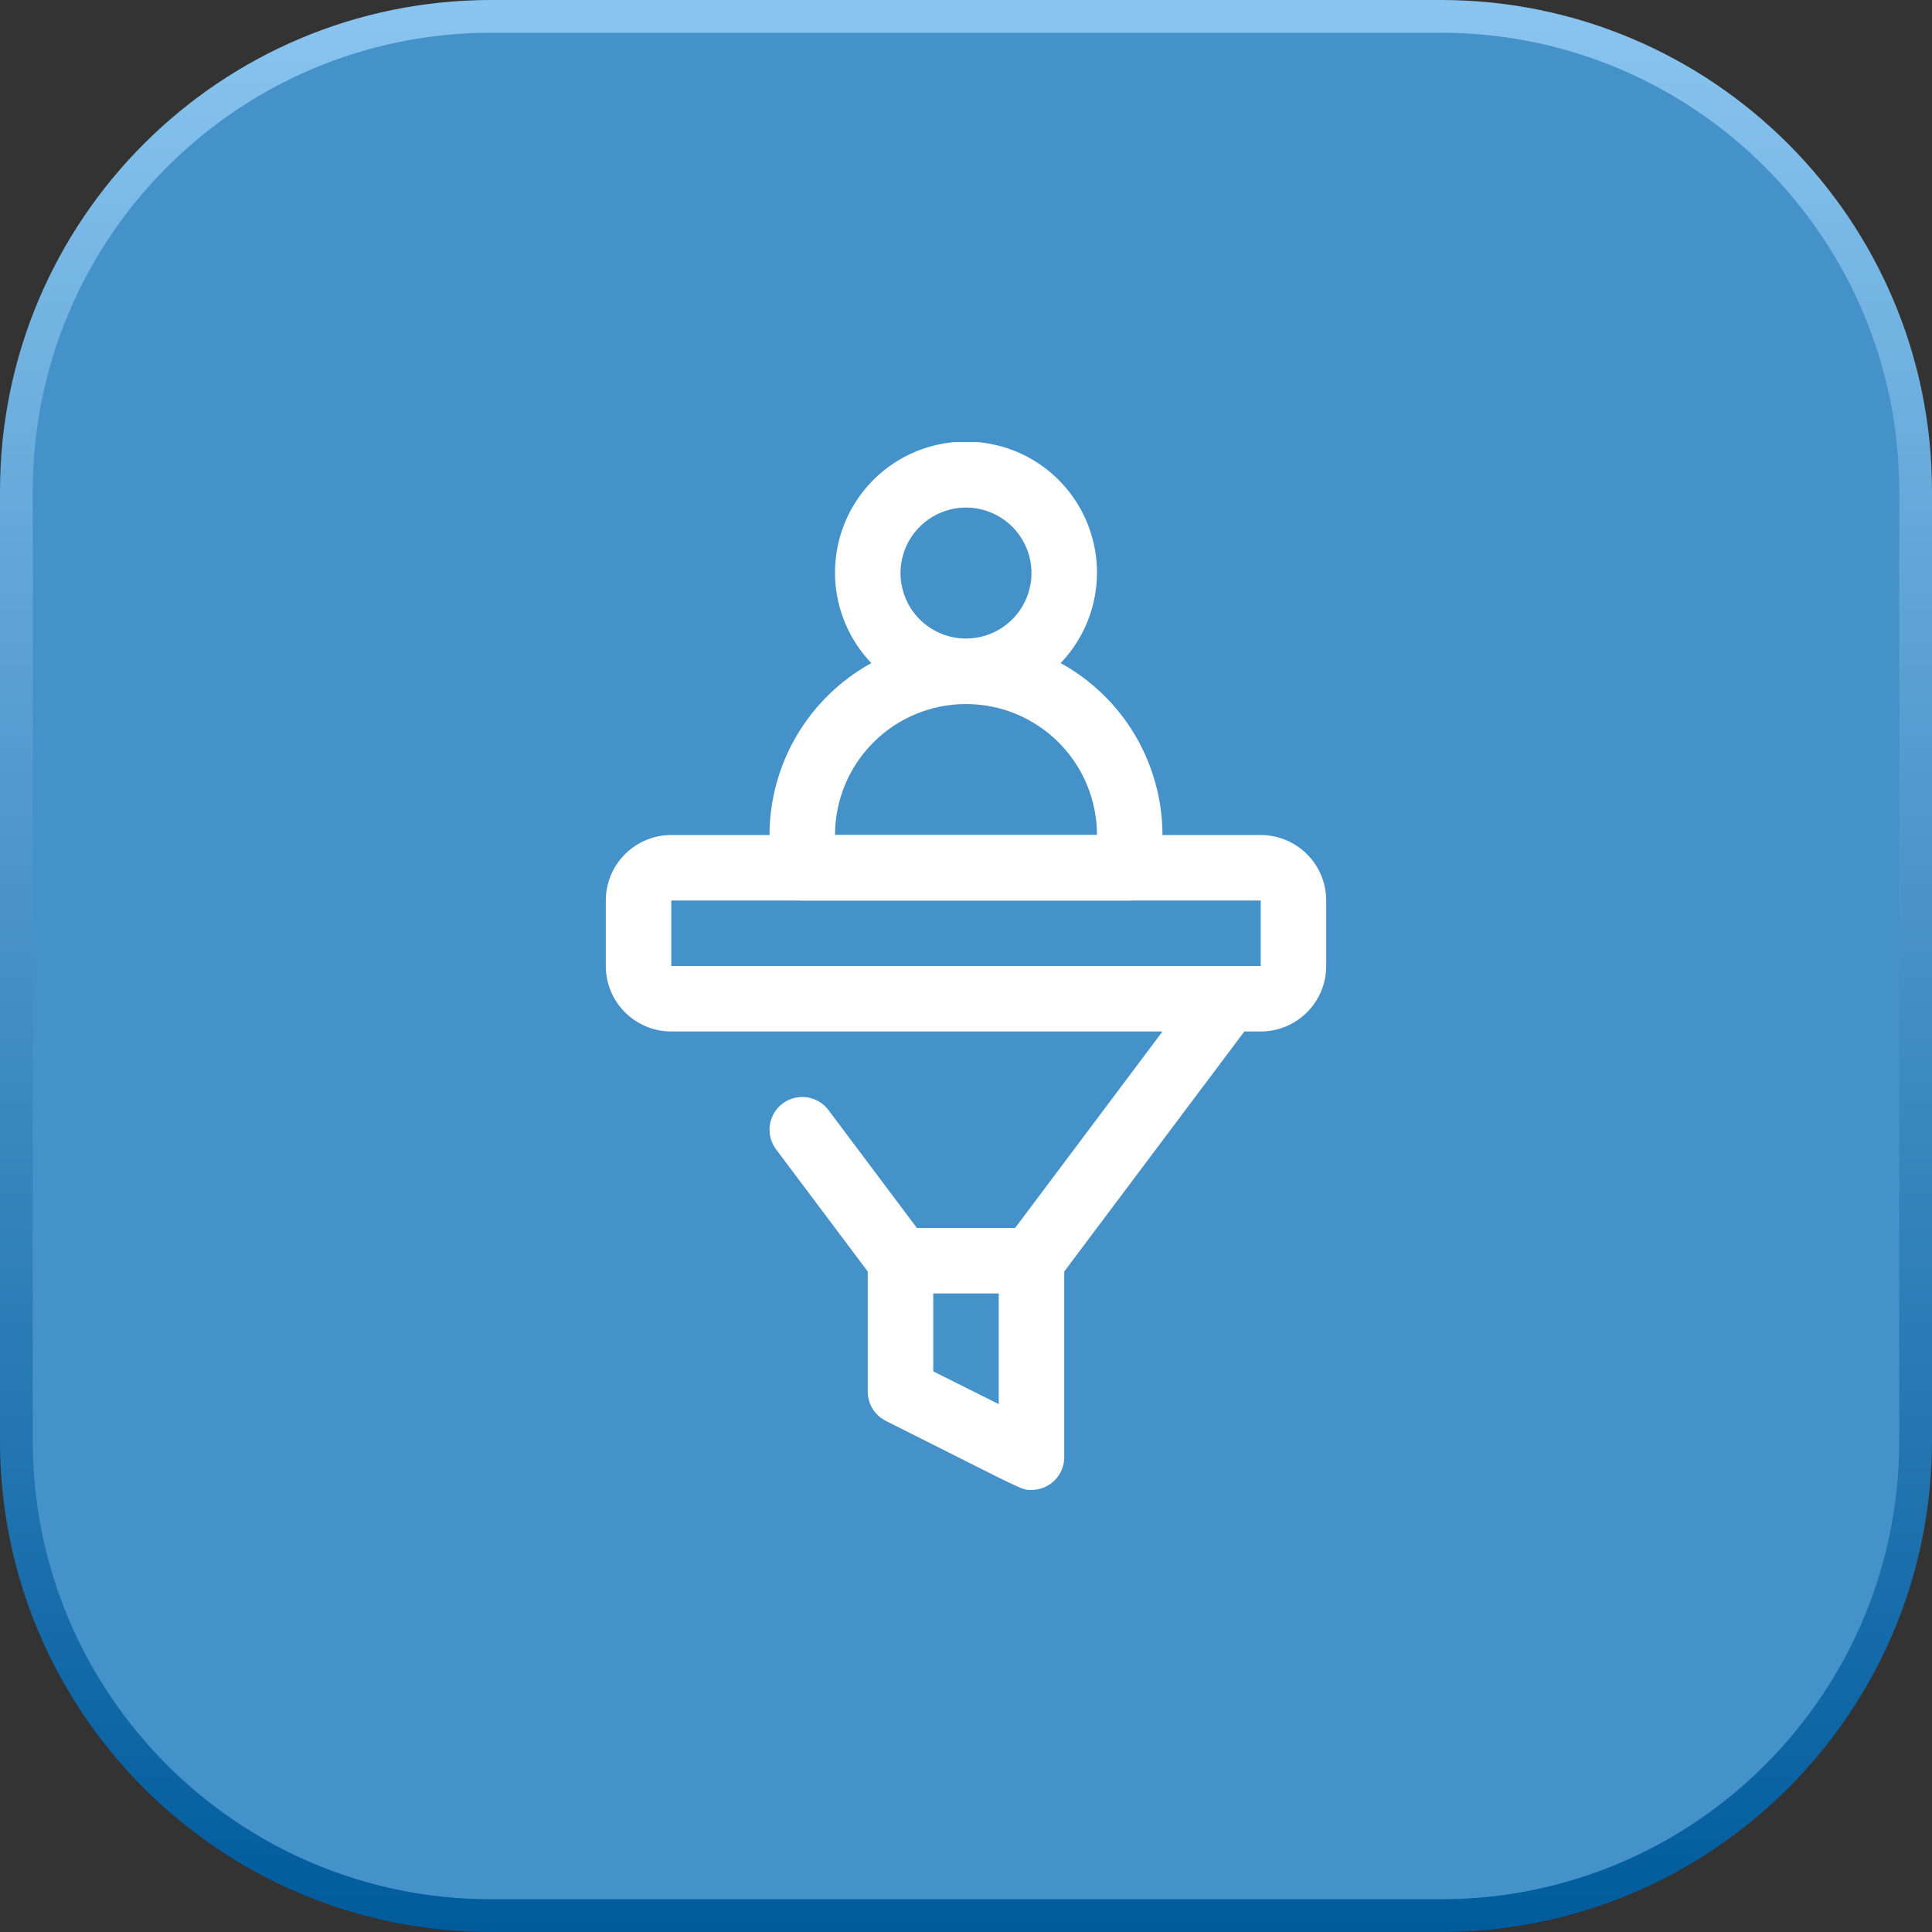
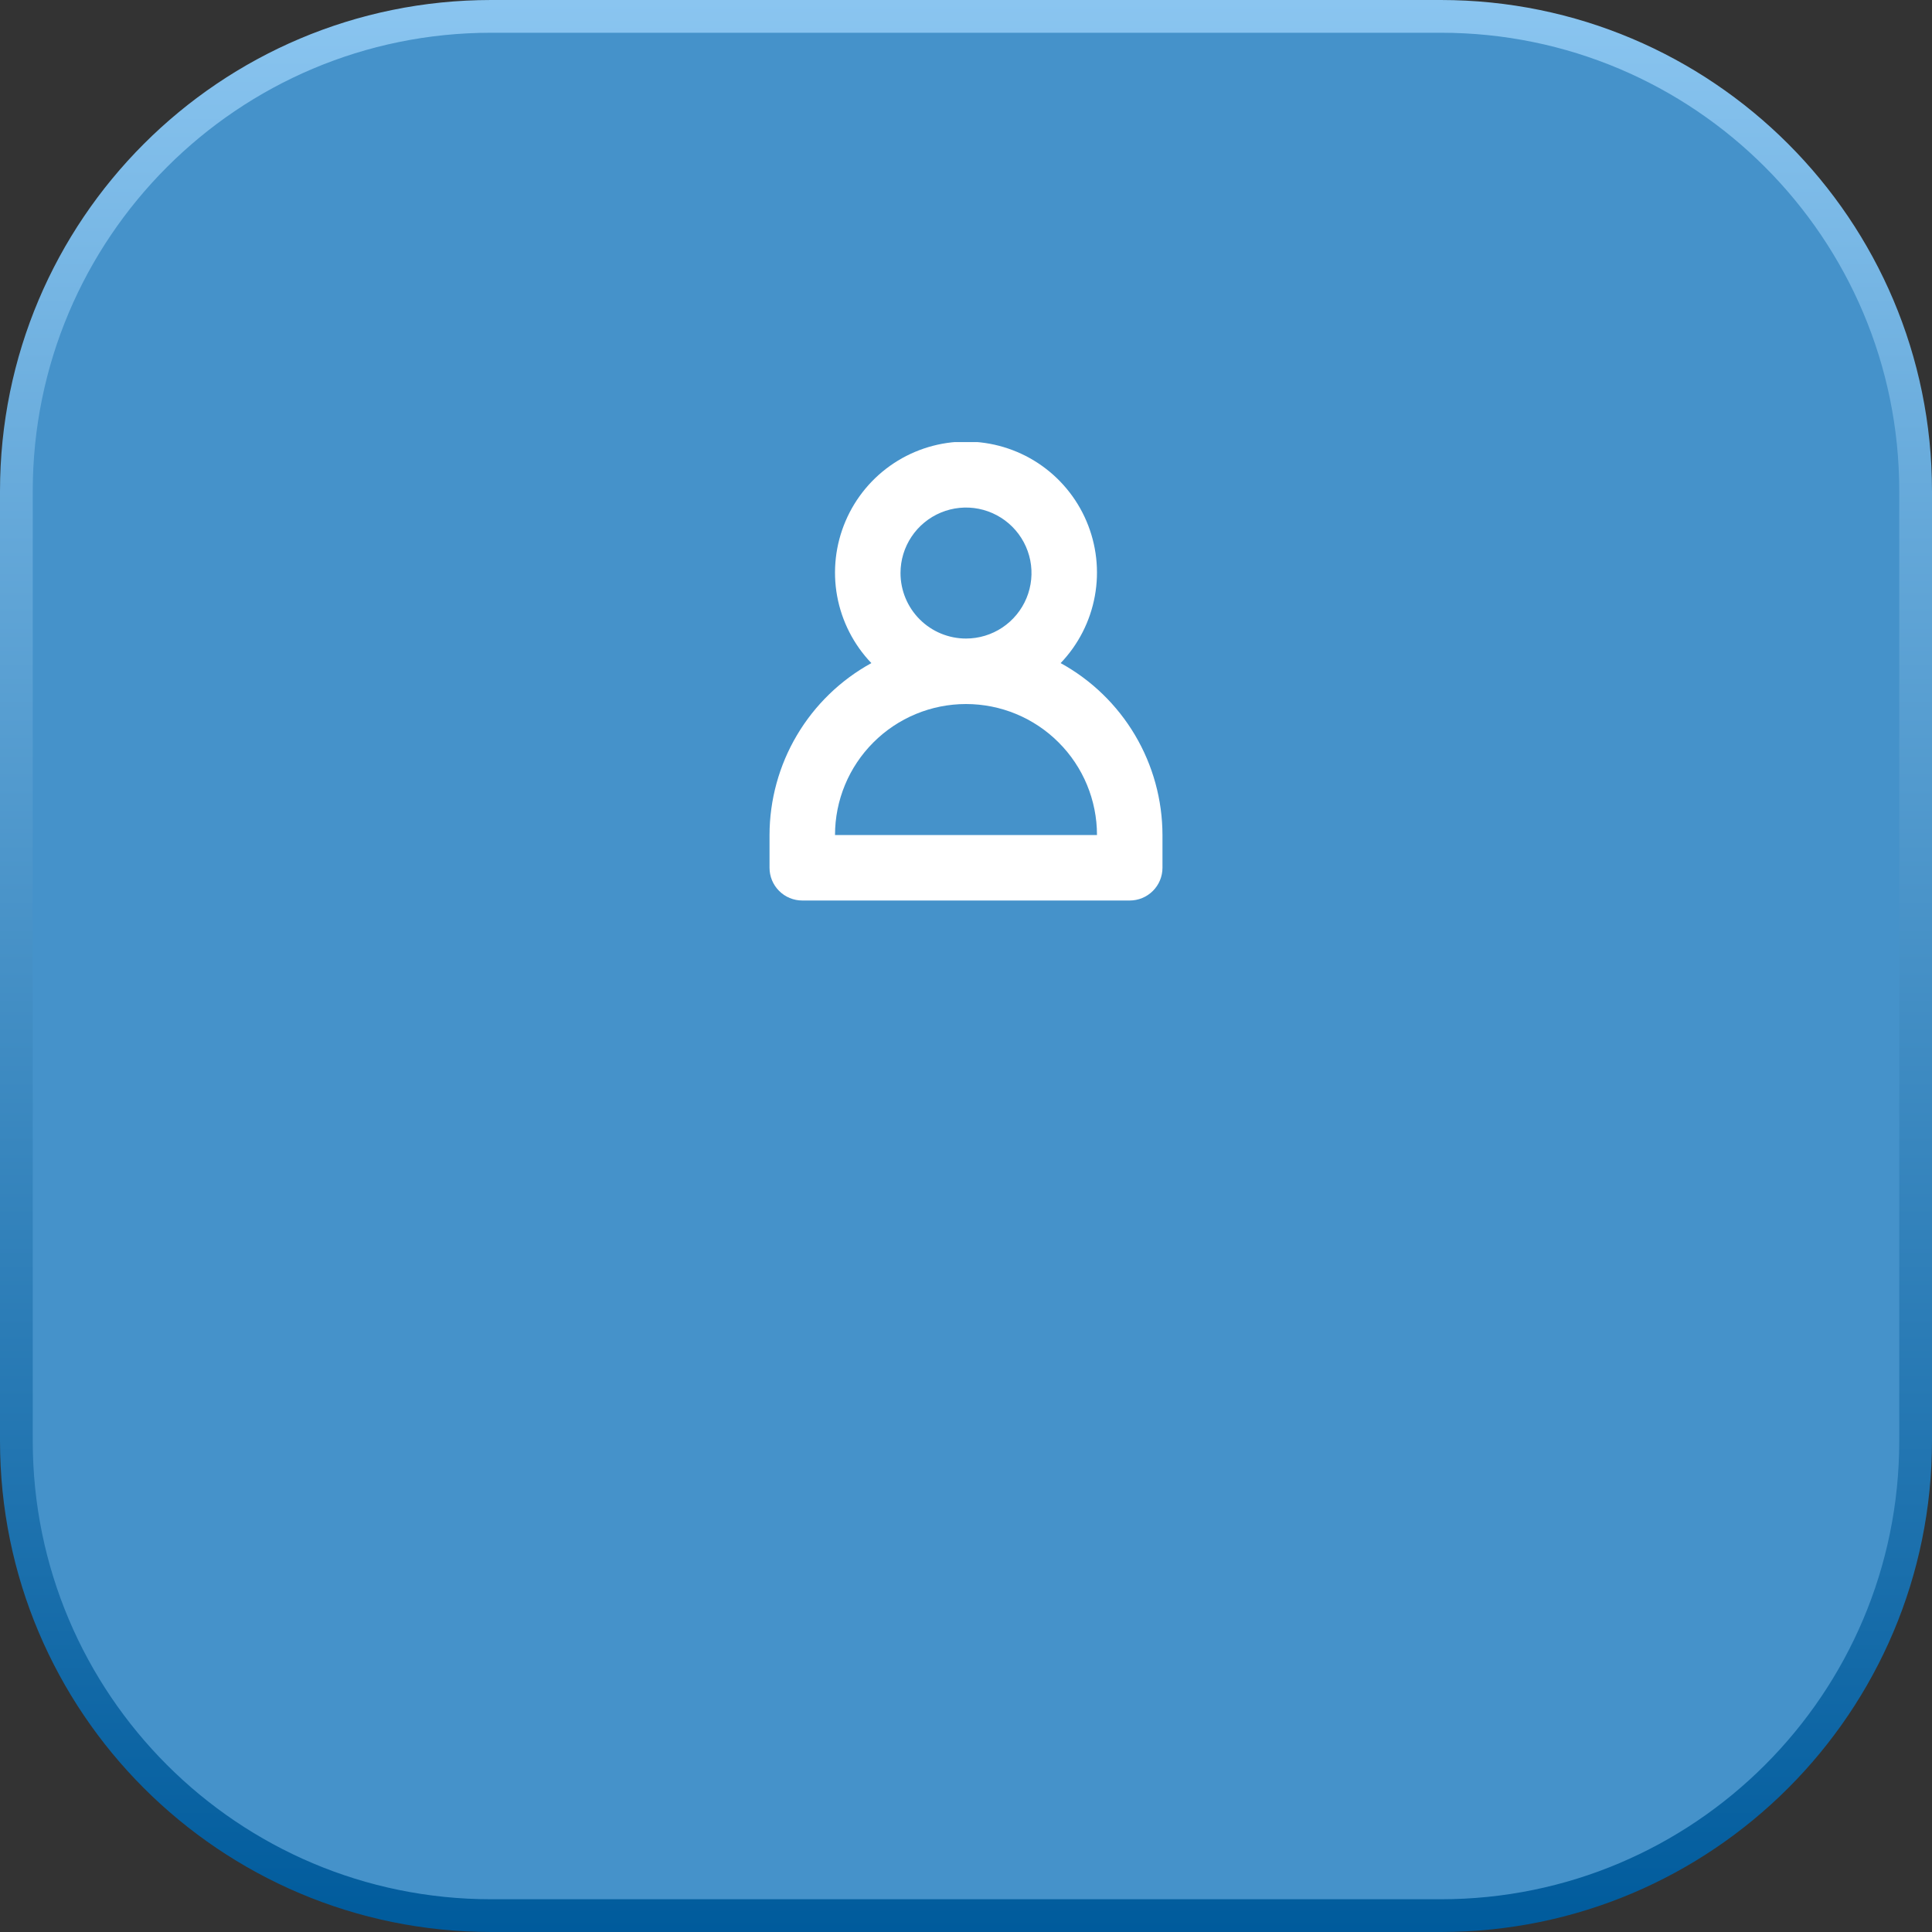
<svg xmlns="http://www.w3.org/2000/svg" width="59" height="59" viewBox="0 0 59 59" fill="none">
  <rect x="0" y="0" width="59" height="59" fill="#333333" stroke="none" />
  <path d="M15 0.5H44C52.008 0.5 58.5 6.992 58.5 15V44C58.5 52.008 52.008 58.5 44 58.5H15C6.992 58.5 0.5 52.008 0.5 44V15C0.5 6.992 6.992 0.5 15 0.5Z" fill="#4592CA" />
  <path d="M15 0.5H44C52.008 0.5 58.5 6.992 58.5 15V44C58.5 52.008 52.008 58.5 44 58.5H15C6.992 58.5 0.5 52.008 0.5 44V15C0.5 6.992 6.992 0.5 15 0.5Z" stroke="url(#paint0_linear_182_957)" />
  <g clip-path="url(#clip0_182_957)">
    <g clip-path="url(#clip1_182_957)">
      <path d="M32.39 20.25C32.932 19.684 33.295 18.971 33.435 18.2C33.576 17.429 33.486 16.634 33.178 15.913C32.871 15.193 32.358 14.578 31.704 14.146C31.05 13.715 30.284 13.485 29.5 13.485C28.716 13.485 27.95 13.715 27.296 14.146C26.642 14.578 26.129 15.193 25.822 15.913C25.514 16.634 25.424 17.429 25.564 18.2C25.705 18.971 26.068 19.684 26.61 20.25C25.669 20.767 24.885 21.527 24.338 22.45C23.791 23.373 23.502 24.427 23.5 25.5V26.5C23.5 26.765 23.605 27.02 23.793 27.207C23.98 27.395 24.235 27.5 24.5 27.5H34.5C34.765 27.5 35.02 27.395 35.207 27.207C35.395 27.02 35.5 26.765 35.5 26.5V25.5C35.498 24.427 35.209 23.373 34.662 22.45C34.115 21.527 33.331 20.767 32.39 20.25ZM27.5 17.5C27.5 17.104 27.617 16.718 27.837 16.389C28.057 16.06 28.369 15.804 28.735 15.652C29.1 15.501 29.502 15.461 29.89 15.538C30.278 15.616 30.634 15.806 30.914 16.086C31.194 16.366 31.384 16.722 31.462 17.11C31.539 17.498 31.499 17.9 31.348 18.265C31.196 18.631 30.94 18.943 30.611 19.163C30.282 19.383 29.896 19.5 29.5 19.5C28.97 19.5 28.461 19.289 28.086 18.914C27.711 18.539 27.5 18.03 27.5 17.5ZM25.5 25.5C25.5 24.439 25.921 23.422 26.672 22.672C27.422 21.921 28.439 21.5 29.5 21.5C30.561 21.5 31.578 21.921 32.328 22.672C33.079 23.422 33.5 24.439 33.5 25.5H25.5Z" fill="white" />
-       <path d="M38.5 25.5H20.5C19.97 25.5 19.461 25.711 19.086 26.086C18.711 26.461 18.5 26.97 18.5 27.5V29.5C18.5 30.03 18.711 30.539 19.086 30.914C19.461 31.289 19.97 31.5 20.5 31.5H35.5L31 37.5H28L25.3 33.9C25.221 33.795 25.122 33.706 25.009 33.639C24.896 33.573 24.771 33.529 24.641 33.51C24.511 33.492 24.379 33.499 24.252 33.531C24.125 33.564 24.005 33.621 23.9 33.7C23.795 33.779 23.706 33.877 23.64 33.99C23.573 34.103 23.529 34.229 23.51 34.359C23.491 34.489 23.499 34.621 23.531 34.748C23.564 34.875 23.621 34.995 23.7 35.1L26.5 38.83V42.5C26.501 42.685 26.552 42.866 26.649 43.023C26.746 43.18 26.885 43.307 27.05 43.39C31.36 45.55 31.17 45.5 31.5 45.5C31.765 45.5 32.02 45.395 32.207 45.207C32.395 45.02 32.5 44.765 32.5 44.5V38.83L38 31.5H38.5C39.03 31.5 39.539 31.289 39.914 30.914C40.289 30.539 40.5 30.03 40.5 29.5V27.5C40.5 26.97 40.289 26.461 39.914 26.086C39.539 25.711 39.03 25.5 38.5 25.5ZM30.5 42.88L28.5 41.88V39.5H30.5V42.88ZM20.5 29.5V27.5H38.5V29.5H20.5Z" fill="white" />
    </g>
  </g>
  <defs>
    <linearGradient id="paint0_linear_182_957" x1="29.5" y1="0" x2="29.5" y2="59" gradientUnits="userSpaceOnUse">
      <stop stop-color="#8AC5F0" />
      <stop offset="1" stop-color="#005B9C" />
    </linearGradient>
    <clipPath id="clip0_182_957">
      <rect width="32" height="32" fill="white" transform="translate(13.5 13.5)" />
    </clipPath>
    <clipPath id="clip1_182_957">
      <rect width="32" height="32" fill="white" transform="translate(13.5 13.5)" />
    </clipPath>
  </defs>
</svg>